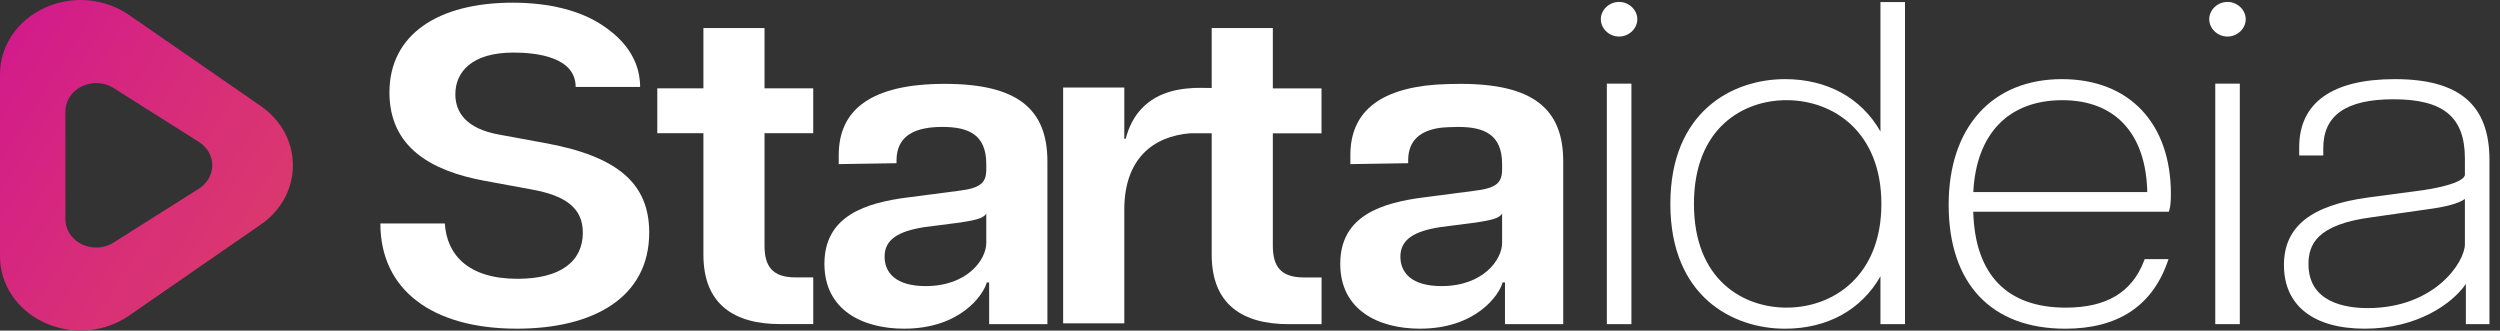
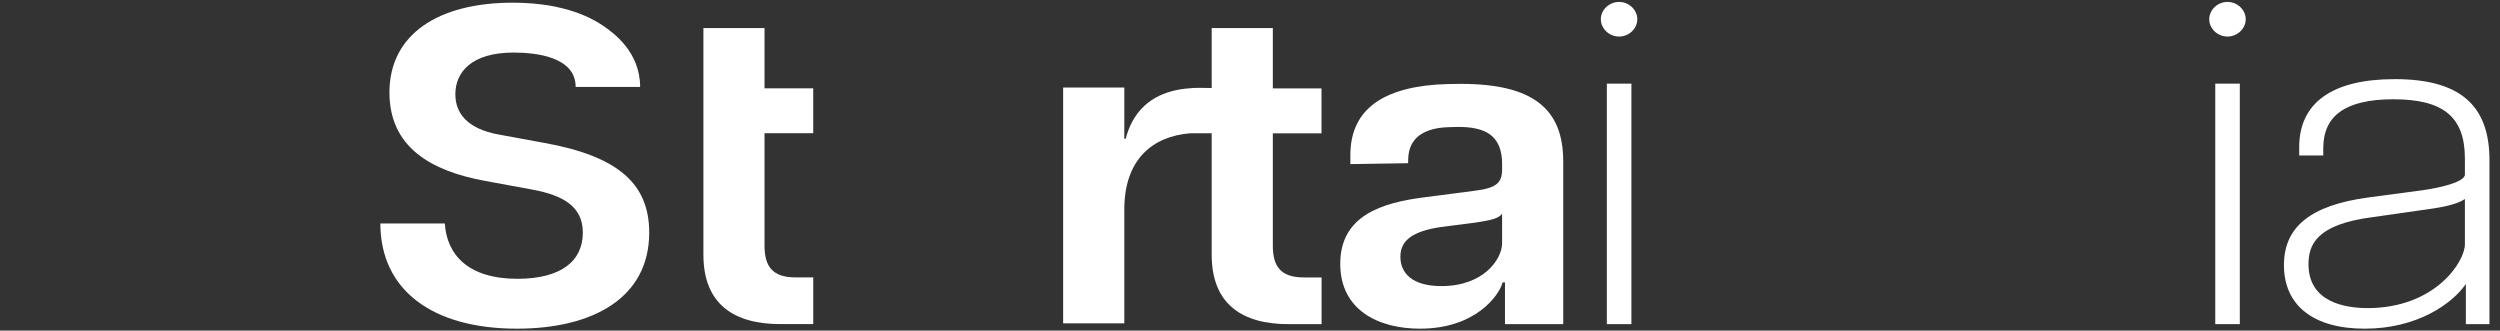
<svg xmlns="http://www.w3.org/2000/svg" width="121" height="16" viewBox="0 0 121 16" fill="none">
  <rect x="0" y="0" width="121" height="16" fill="#333333" stroke="none" />
-   <path d="M3.905 16C4.731 16 5.551 15.756 6.243 15.278L12.616 10.872C13.607 10.188 14.175 9.141 14.175 8C14.175 6.859 13.607 5.813 12.616 5.128L6.243 0.723C5.054 -0.099 3.488 -0.23 2.157 0.382C0.826 0.994 0 2.225 0 3.596V12.405C0 13.775 0.826 15.006 2.157 15.618C2.714 15.874 3.311 16 3.905 16ZM3.165 5.39C3.165 4.882 3.471 4.415 3.959 4.178C4.449 3.94 5.04 3.972 5.496 4.26L9.628 6.87C10.032 7.125 10.274 7.548 10.274 8C10.274 8.452 10.032 8.875 9.628 9.131L5.496 11.74C5.244 11.9 4.949 11.981 4.654 11.981C4.416 11.981 4.178 11.928 3.959 11.823C3.471 11.585 3.165 11.118 3.165 10.61V5.39Z" fill="url(#paint0_linear_106_171)" />
  <path d="M51.456 4.238V15.648H54.416V10.15C54.416 7.675 55.818 6.597 57.6 6.451H58.646V12.33C58.646 14.744 60.148 15.689 62.366 15.689H63.38C63.707 15.689 63.964 15.689 63.964 15.689V13.428H63.106C61.974 13.428 61.605 12.879 61.605 11.891V6.452H63.961V4.277H61.605V1.358H58.646V4.259C58.646 4.259 58.319 4.252 58.043 4.252C57.863 4.252 57.693 4.259 57.53 4.277C57.244 4.298 56.981 4.344 56.737 4.408C55.511 4.73 54.785 5.551 54.483 6.718H54.416V4.238H51.456Z" fill="white" />
-   <path d="M46.372 9.238L44.015 9.545C41.889 9.808 39.902 10.444 39.902 12.771C39.902 15.009 41.75 15.908 43.761 15.908C46.465 15.908 47.598 14.284 47.759 13.67H47.875V15.689H50.694V7.812C50.694 5.267 49.238 4.059 45.726 4.059C42.189 4.059 40.595 5.289 40.595 7.504V7.943L43.391 7.899V7.767C43.391 6.516 44.362 6.143 45.61 6.143C46.881 6.143 47.736 6.516 47.736 7.943V8.184C47.736 8.843 47.482 9.106 46.372 9.238ZM47.736 11.762C47.736 12.552 46.835 13.847 44.801 13.847C43.369 13.847 42.814 13.211 42.814 12.42C42.814 11.587 43.484 11.191 44.732 10.994L46.443 10.774C47.159 10.665 47.598 10.577 47.736 10.336V11.762Z" fill="white" />
  <path d="M25.043 13.494C22.639 13.494 21.622 12.31 21.53 10.817H18.41C18.41 14.021 20.906 15.908 25.02 15.908C28.695 15.908 31.422 14.416 31.422 11.256C31.422 8.864 29.873 7.547 26.314 6.911L24.165 6.516C22.547 6.231 22.039 5.419 22.039 4.563C22.039 3.51 22.801 2.544 24.858 2.544C25.964 2.544 27.862 2.757 27.862 4.209H30.982C30.982 2.511 29.688 1.585 29.197 1.25C28.115 0.514 26.598 0.13 24.811 0.13C21.206 0.13 18.849 1.666 18.849 4.475C18.849 7.108 20.837 8.272 23.471 8.754L25.736 9.171C27.308 9.456 28.209 10.027 28.209 11.256C28.209 12.661 27.122 13.494 25.043 13.494Z" fill="white" />
-   <path d="M37.003 1.358H34.045V4.276H31.813V6.448H34.045V12.329C34.045 14.743 35.547 15.686 37.766 15.686C38.343 15.686 39.361 15.686 39.361 15.686V13.426H38.505C37.373 13.426 37.003 12.877 37.003 11.89V6.448H39.36V4.276H37.003V1.358Z" fill="white" />
+   <path d="M37.003 1.358H34.045V4.276V6.448H34.045V12.329C34.045 14.743 35.547 15.686 37.766 15.686C38.343 15.686 39.361 15.686 39.361 15.686V13.426H38.505C37.373 13.426 37.003 12.877 37.003 11.89V6.448H39.36V4.276H37.003V1.358Z" fill="white" />
  <path d="M70.692 4.059C70.349 4.059 69.821 4.071 69.513 4.094C66.659 4.307 65.358 5.503 65.358 7.504V7.943L68.155 7.899V7.767C68.155 6.77 68.772 6.331 69.655 6.193C69.879 6.159 70.323 6.143 70.575 6.143C71.846 6.143 72.702 6.516 72.702 7.943V8.184C72.702 8.842 72.448 9.106 71.339 9.237L68.981 9.544C66.855 9.808 64.868 10.444 64.868 12.77C64.868 15.008 66.716 15.908 68.727 15.908C71.431 15.908 72.564 14.284 72.726 13.669H72.841V15.688H75.66V7.812C75.66 5.267 74.204 4.059 70.692 4.059ZM72.702 11.762C72.702 12.552 71.801 13.847 69.767 13.847C68.334 13.847 67.779 13.211 67.779 12.42C67.779 11.587 68.449 11.191 69.698 10.994L71.408 10.774C72.124 10.665 72.563 10.577 72.702 10.336V11.762Z" fill="white" />
-   <path d="M91.014 6.366C90.099 4.747 88.44 3.83 86.397 3.83C83.835 3.83 80.845 5.412 80.845 9.869C80.845 14.327 83.835 15.909 86.397 15.909C88.441 15.909 90.099 14.99 91.014 13.372V15.689H92.202V0.099H91.014V6.366ZM91.059 9.869C91.059 13.337 88.751 14.889 86.465 14.889C84.399 14.889 81.987 13.575 81.987 9.869C81.987 6.163 84.399 4.848 86.465 4.848C88.752 4.848 91.059 6.4 91.059 9.869Z" fill="white" />
-   <path d="M99.797 3.83C96.416 3.83 94.315 6.161 94.315 9.913C94.315 13.723 96.372 15.909 99.959 15.909C102.484 15.909 104.147 14.827 104.903 12.693L104.957 12.542H103.803L103.774 12.617C103.195 14.147 101.954 14.89 99.981 14.89C97.132 14.89 95.587 13.286 95.505 10.247H104.972L104.996 10.164C105.048 9.993 105.071 9.76 105.071 9.386C105.071 5.96 103.051 3.83 99.797 3.83ZM103.928 9.295H95.508C95.651 6.467 97.217 4.849 99.82 4.849C102.376 4.849 103.868 6.467 103.928 9.295Z" fill="white" />
  <path d="M108.407 4.048H107.219V15.688H108.407V4.048Z" fill="white" />
  <path d="M107.81 0.093C107.331 0.093 106.927 0.476 106.927 0.931C106.927 1.385 107.331 1.769 107.81 1.769C108.289 1.769 108.693 1.385 108.693 0.931C108.693 0.476 108.289 0.093 107.81 0.093Z" fill="white" />
  <path d="M78.96 4.048H77.771V15.688H78.96V4.048Z" fill="white" />
  <path d="M78.363 0.093C77.884 0.093 77.48 0.476 77.48 0.931C77.48 1.385 77.884 1.769 78.363 1.769C78.841 1.769 79.246 1.385 79.246 0.931C79.246 0.476 78.841 0.093 78.363 0.093Z" fill="white" />
  <path d="M115.908 3.83C112.882 3.83 111.281 4.97 111.281 7.126V7.526H112.446V7.17C112.446 5.578 113.556 4.805 115.839 4.805C118.266 4.805 119.301 5.663 119.301 7.675V8.464C119.301 8.537 119.202 8.913 117.256 9.207L114.621 9.558C111.838 9.936 110.543 10.975 110.543 12.831C110.543 14.787 111.969 15.908 114.454 15.908C117.009 15.908 118.7 14.687 119.348 13.743V15.688H120.49V7.741C120.489 5.073 119.034 3.83 115.908 3.83ZM119.301 9.631V11.823C119.301 12.674 117.853 14.912 114.592 14.912C113.523 14.912 111.731 14.636 111.731 12.788C111.731 11.857 112.1 10.858 114.841 10.509L117.45 10.136C118.386 10.014 118.993 9.85 119.301 9.631Z" fill="white" />
  <defs>
    <linearGradient id="paint0_linear_106_171" x1="-8.371" y1="1.477" x2="70.732" y2="51.081" gradientUnits="userSpaceOnUse">
      <stop stop-color="#CE0C9A" />
      <stop offset="0.186" stop-color="#D82E78" />
      <stop offset="0.425" stop-color="#E35353" />
      <stop offset="0.646" stop-color="#EB6D38" />
      <stop offset="0.843" stop-color="#F07D28" />
      <stop offset="0.994" stop-color="#F28322" />
    </linearGradient>
  </defs>
</svg>